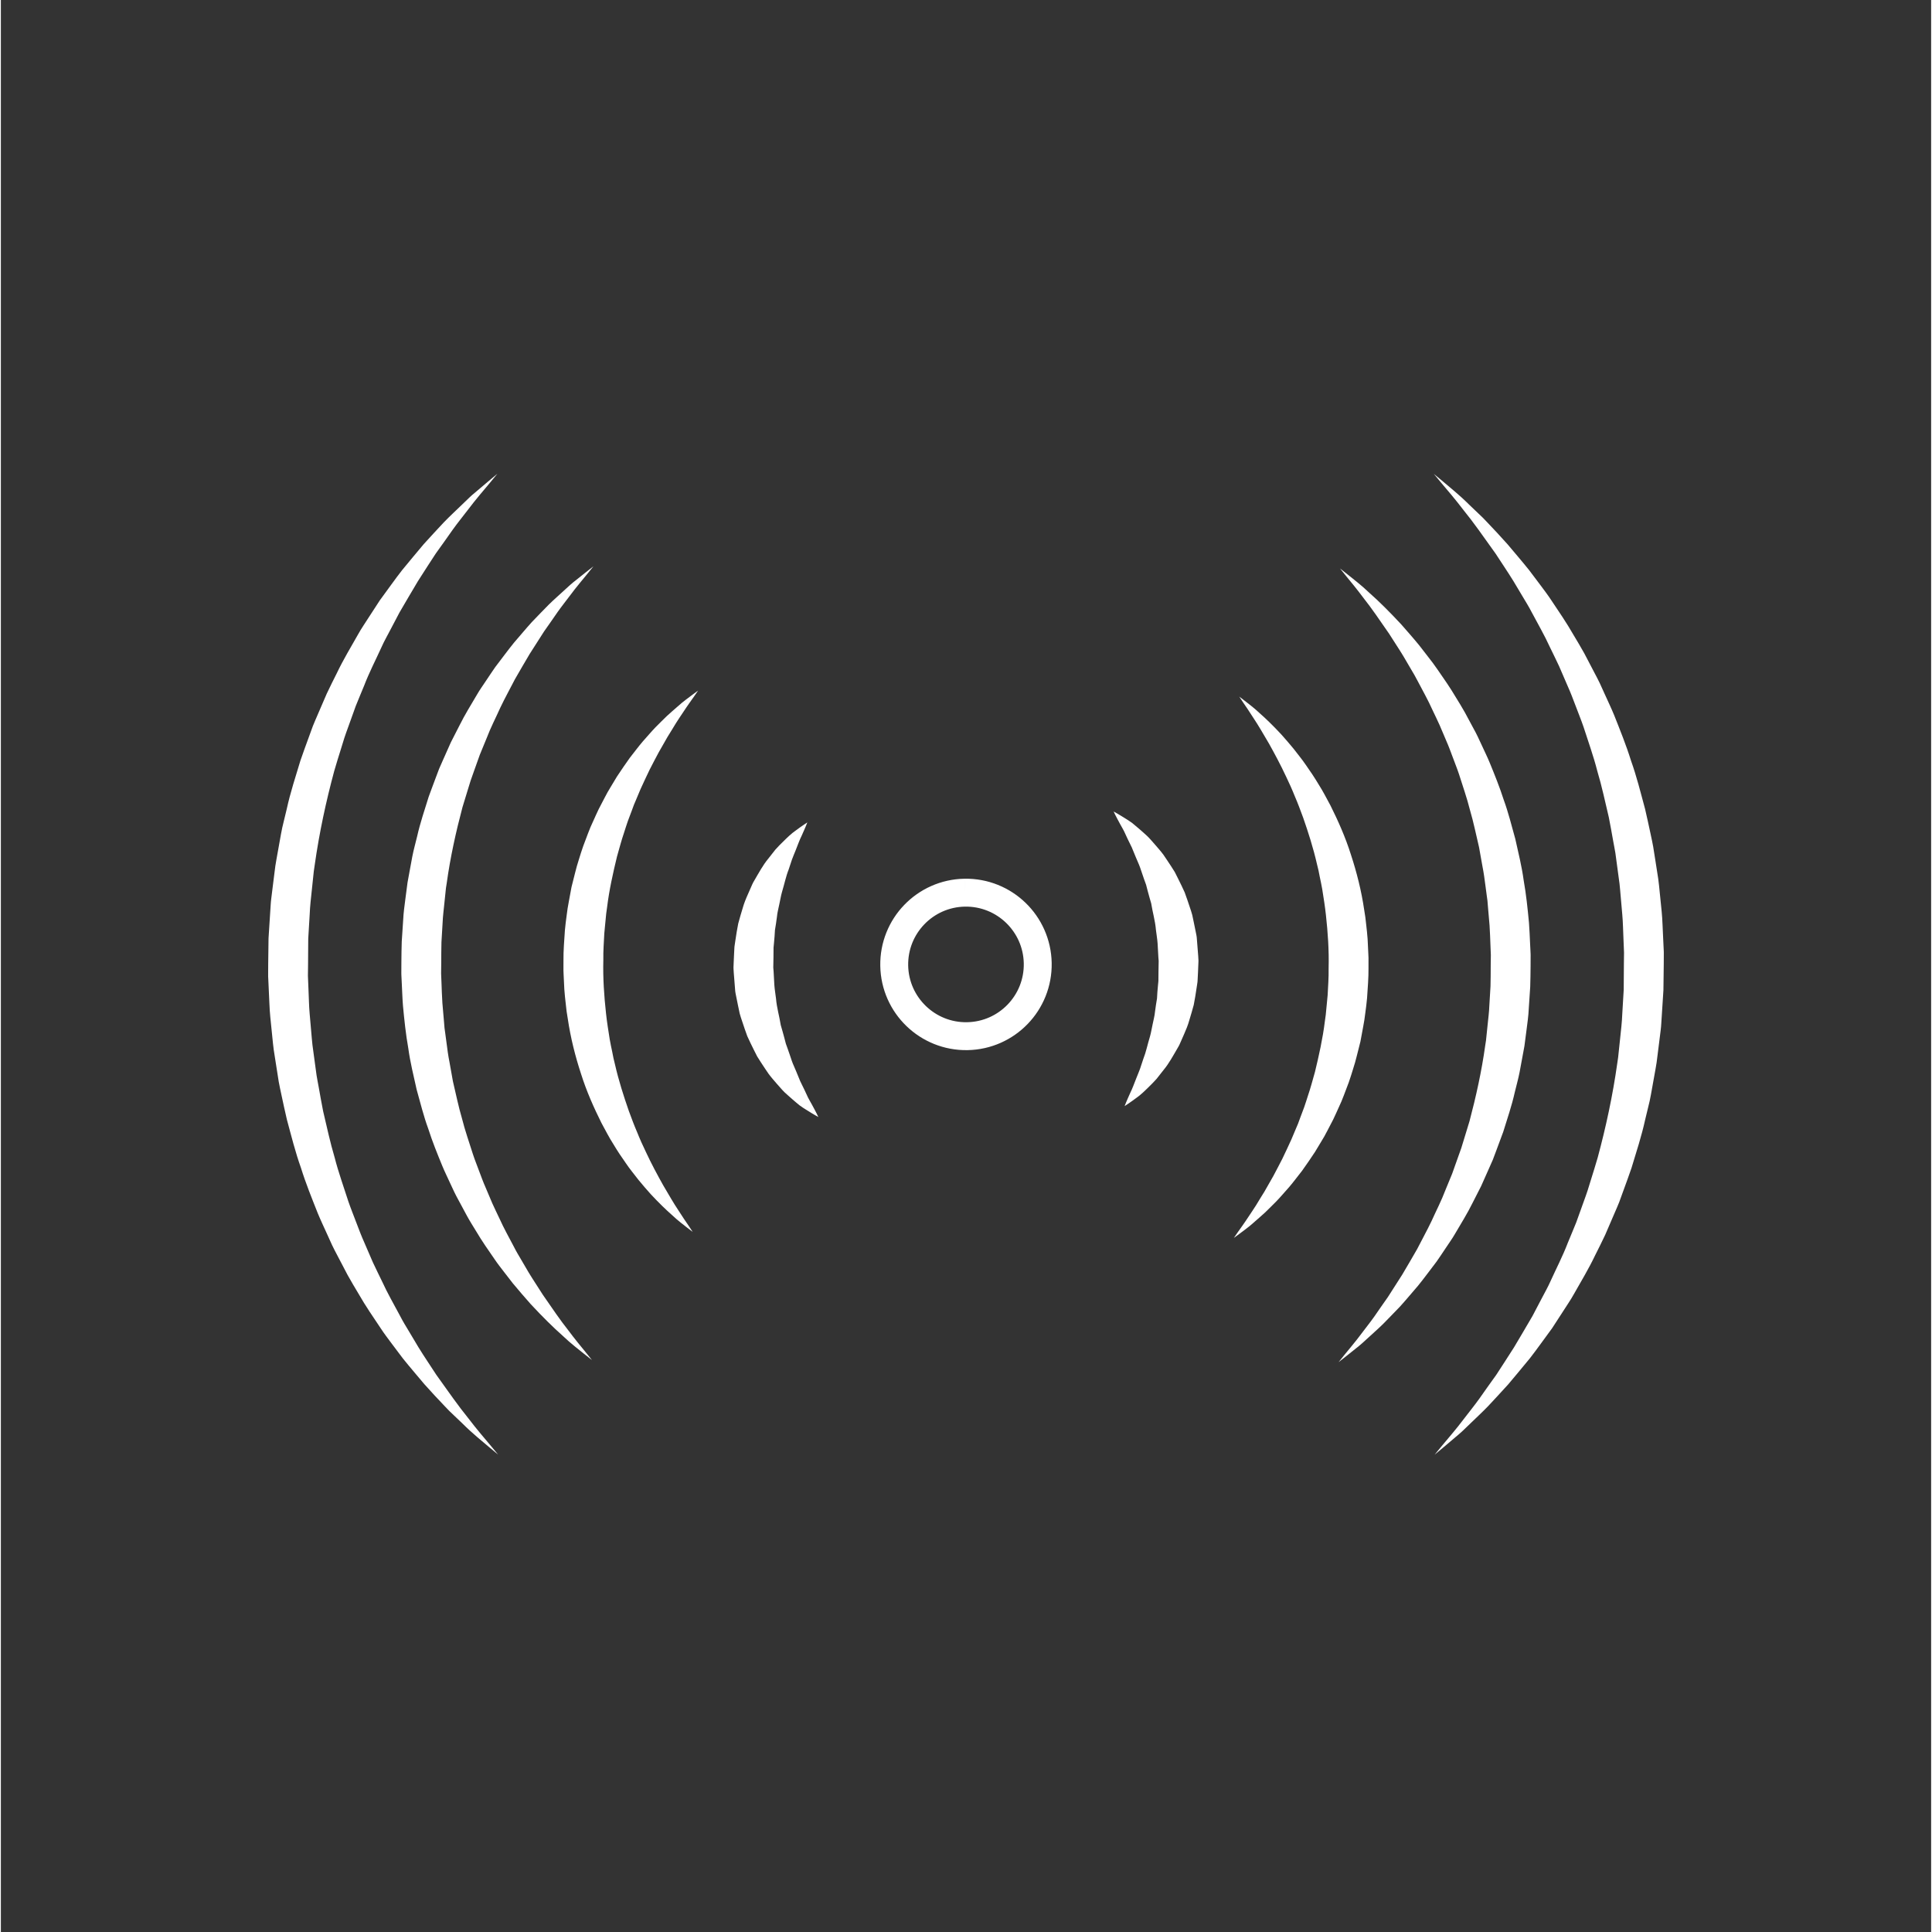
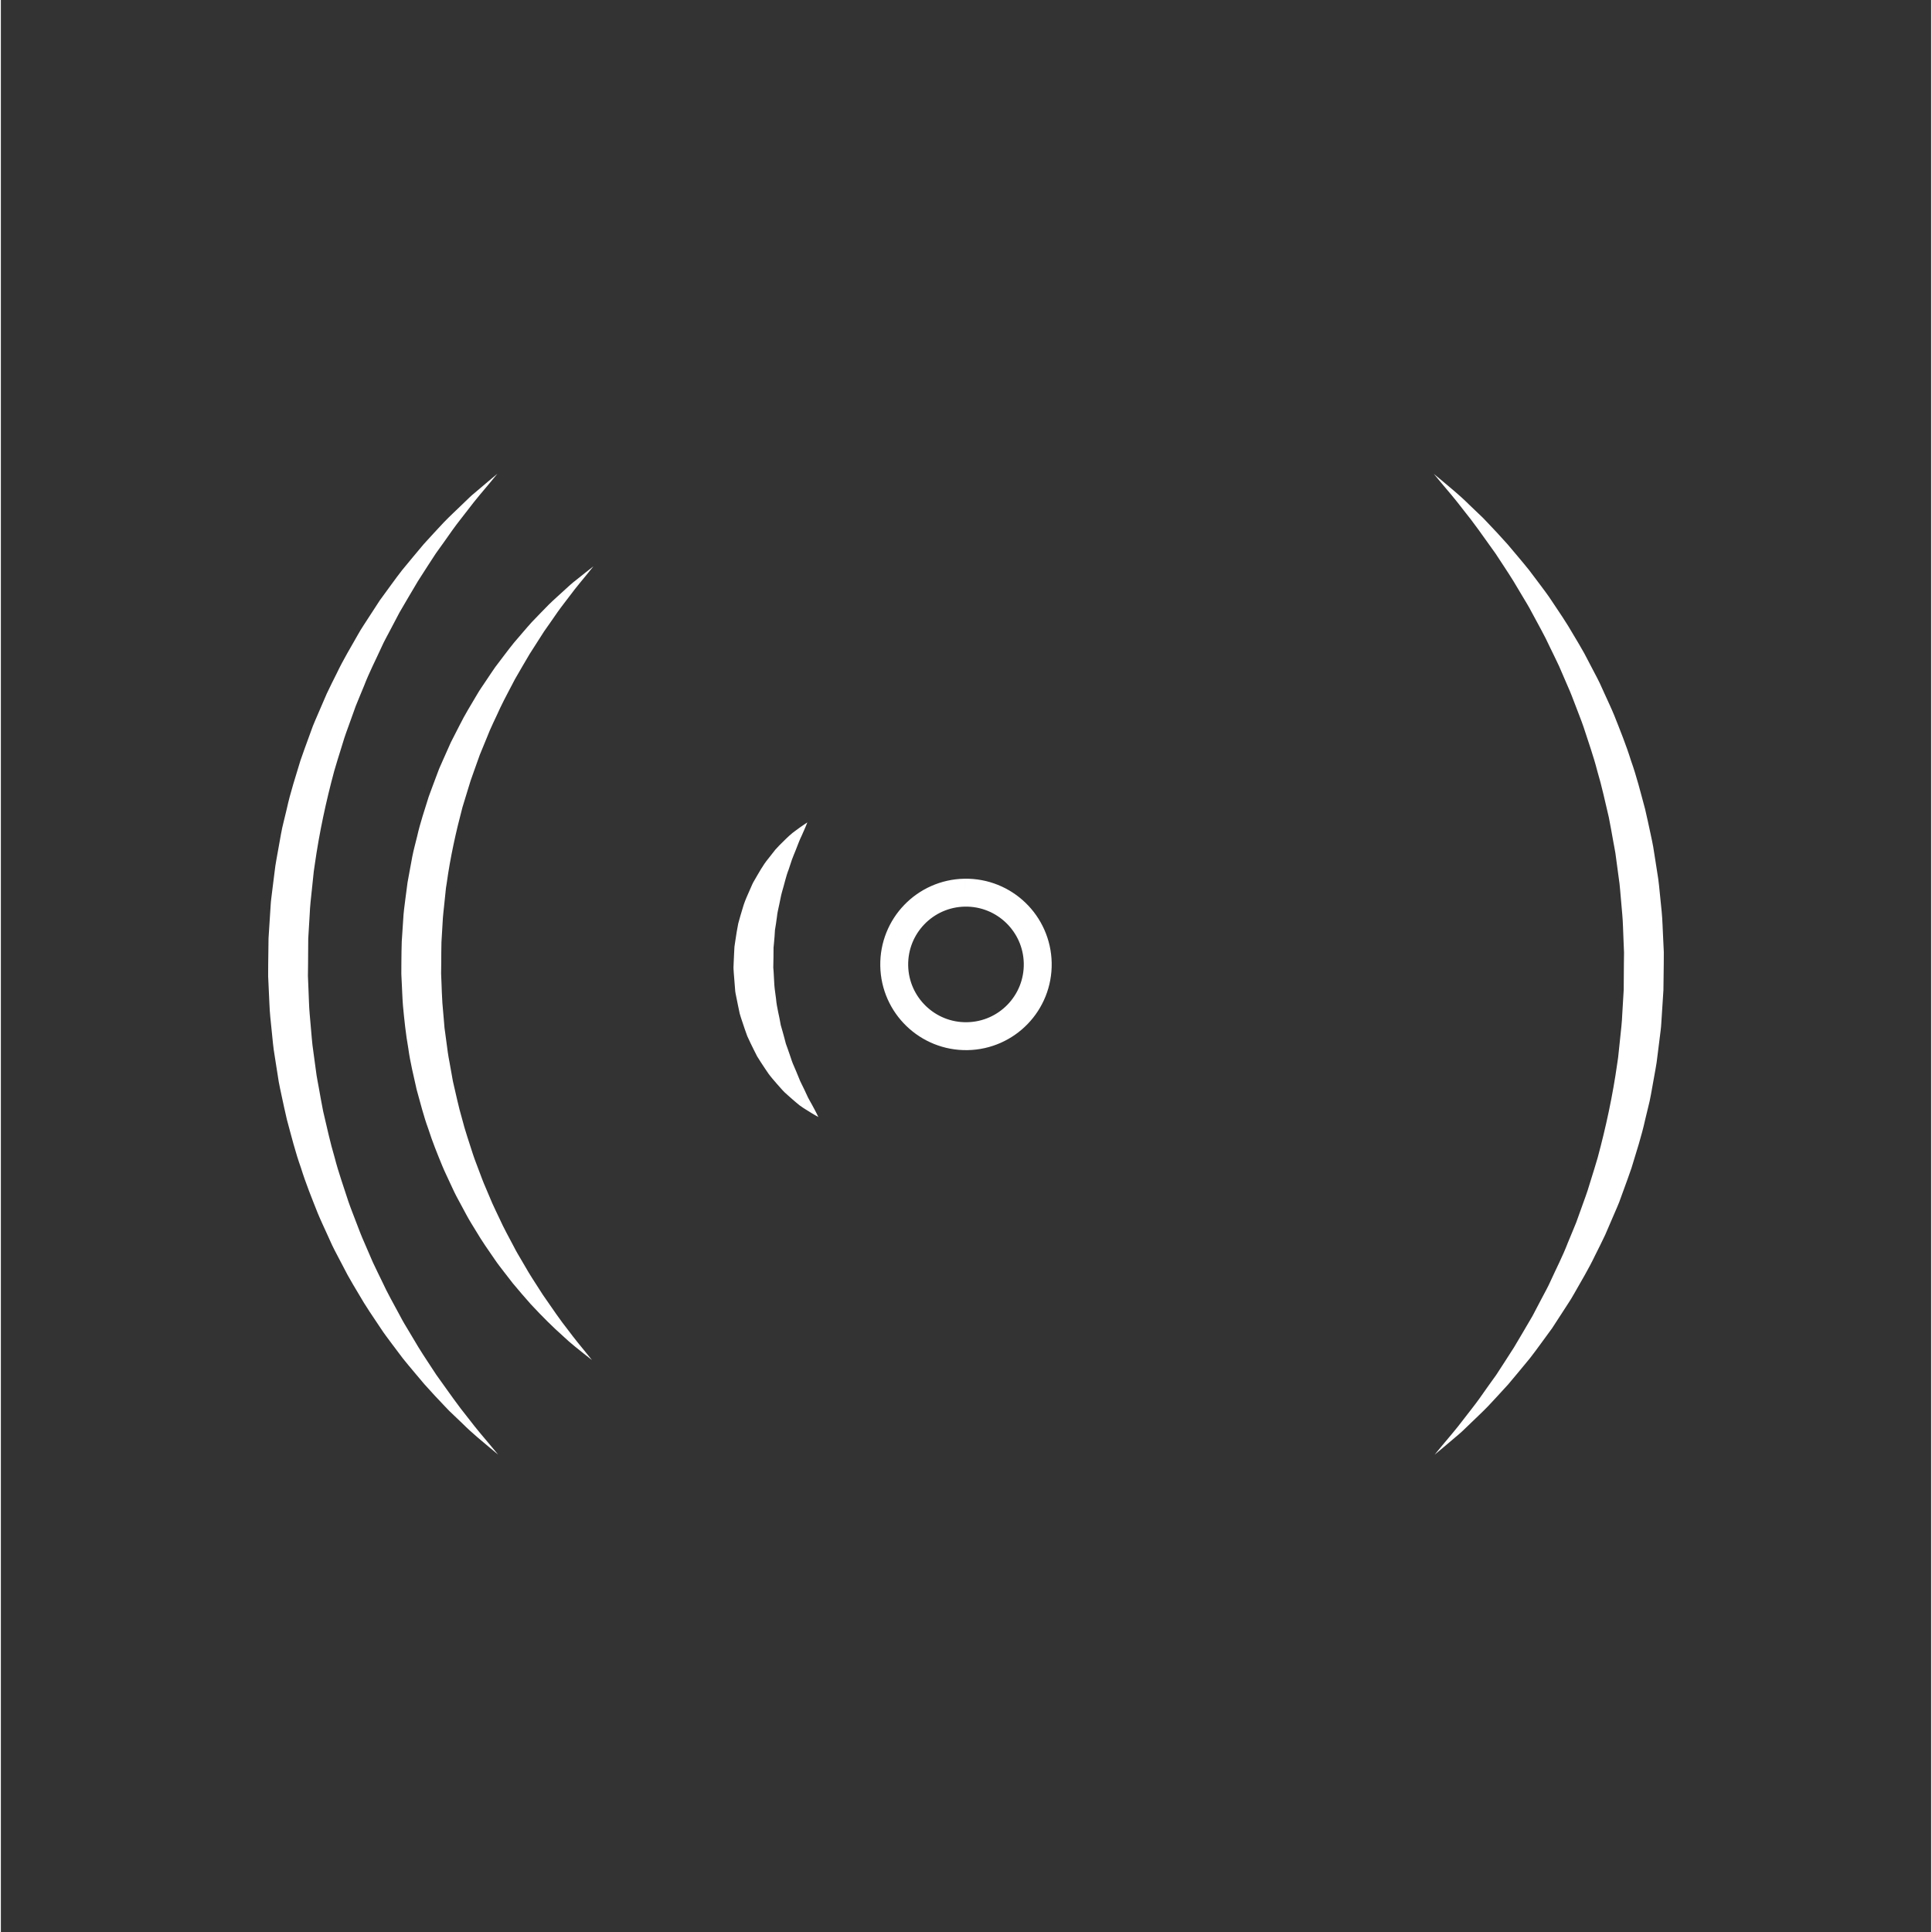
<svg xmlns="http://www.w3.org/2000/svg" width="793" zoomAndPan="magnify" viewBox="0 0 594.96 595.5" height="793" preserveAspectRatio="xMidYMid meet" version="1.0">
  <rect x="0" y="0" width="594.96" height="595.5" fill="#333333" stroke="none" />
  <defs>
    <clipPath id="79380d9e36">
      <path d="M 271 270 L 324 270 L 324 324 L 271 324 Z M 271 270 " clip-rule="nonzero" />
    </clipPath>
    <clipPath id="94bd840d5d">
      <path d="M 0.23 302.23 L 291.922 -0.016 L 594.707 292.195 L 303.016 594.441 Z M 0.23 302.23 " clip-rule="nonzero" />
    </clipPath>
    <clipPath id="de730e14b3">
      <path d="M 0.23 302.23 L 291.922 -0.016 L 594.707 292.195 L 303.016 594.441 Z M 0.23 302.23 " clip-rule="nonzero" />
    </clipPath>
    <clipPath id="936be6db8f">
      <path d="M 342 250 L 370 250 L 370 341 L 342 341 Z M 342 250 " clip-rule="nonzero" />
    </clipPath>
    <clipPath id="12d0851181">
      <path d="M 0.23 302.23 L 291.922 -0.016 L 594.707 292.195 L 303.016 594.441 Z M 0.23 302.23 " clip-rule="nonzero" />
    </clipPath>
    <clipPath id="637f2c5d22">
      <path d="M 0.23 302.23 L 291.922 -0.016 L 594.707 292.195 L 303.016 594.441 Z M 0.23 302.23 " clip-rule="nonzero" />
    </clipPath>
    <clipPath id="8a2e7b2e8c">
      <path d="M 380 214 L 422 214 L 422 382 L 380 382 Z M 380 214 " clip-rule="nonzero" />
    </clipPath>
    <clipPath id="7c4f0dd439">
      <path d="M 0.23 302.23 L 291.922 -0.016 L 594.707 292.195 L 303.016 594.441 Z M 0.23 302.23 " clip-rule="nonzero" />
    </clipPath>
    <clipPath id="74de9af6ac">
      <path d="M 0.23 302.23 L 291.922 -0.016 L 594.707 292.195 L 303.016 594.441 Z M 0.23 302.23 " clip-rule="nonzero" />
    </clipPath>
    <clipPath id="9309669ce6">
      <path d="M 412 175 L 472 175 L 472 420 L 412 420 Z M 412 175 " clip-rule="nonzero" />
    </clipPath>
    <clipPath id="00603543ff">
-       <path d="M 0.23 302.23 L 291.922 -0.016 L 594.707 292.195 L 303.016 594.441 Z M 0.23 302.23 " clip-rule="nonzero" />
-     </clipPath>
+       </clipPath>
    <clipPath id="871bda909e">
      <path d="M 0.23 302.23 L 291.922 -0.016 L 594.707 292.195 L 303.016 594.441 Z M 0.23 302.23 " clip-rule="nonzero" />
    </clipPath>
    <clipPath id="bb58a90508">
      <path d="M 441 146 L 513 146 L 513 449 L 441 449 Z M 441 146 " clip-rule="nonzero" />
    </clipPath>
    <clipPath id="33cd4ded6e">
      <path d="M 0.23 302.23 L 291.922 -0.016 L 594.707 292.195 L 303.016 594.441 Z M 0.23 302.23 " clip-rule="nonzero" />
    </clipPath>
    <clipPath id="61804741ed">
      <path d="M 0.23 302.23 L 291.922 -0.016 L 594.707 292.195 L 303.016 594.441 Z M 0.23 302.23 " clip-rule="nonzero" />
    </clipPath>
    <clipPath id="4bf2cc454d">
      <path d="M 225 253 L 252 253 L 252 345 L 225 345 Z M 225 253 " clip-rule="nonzero" />
    </clipPath>
    <clipPath id="3cba347d89">
      <path d="M 0.23 302.23 L 291.922 -0.016 L 594.707 292.195 L 303.016 594.441 Z M 0.23 302.23 " clip-rule="nonzero" />
    </clipPath>
    <clipPath id="3e787532b7">
      <path d="M 0.23 302.23 L 291.922 -0.016 L 594.707 292.195 L 303.016 594.441 Z M 0.23 302.23 " clip-rule="nonzero" />
    </clipPath>
    <clipPath id="1ae88b9af4">
      <path d="M 173 212 L 215 212 L 215 380 L 173 380 Z M 173 212 " clip-rule="nonzero" />
    </clipPath>
    <clipPath id="a9dcba8813">
      <path d="M 0.23 302.23 L 291.922 -0.016 L 594.707 292.195 L 303.016 594.441 Z M 0.23 302.23 " clip-rule="nonzero" />
    </clipPath>
    <clipPath id="9fe443d8e8">
-       <path d="M 0.23 302.23 L 291.922 -0.016 L 594.707 292.195 L 303.016 594.441 Z M 0.23 302.23 " clip-rule="nonzero" />
-     </clipPath>
+       </clipPath>
    <clipPath id="647993770b">
      <path d="M 123 174 L 183 174 L 183 420 L 123 420 Z M 123 174 " clip-rule="nonzero" />
    </clipPath>
    <clipPath id="e22a91c722">
      <path d="M 0.23 302.23 L 291.922 -0.016 L 594.707 292.195 L 303.016 594.441 Z M 0.23 302.23 " clip-rule="nonzero" />
    </clipPath>
    <clipPath id="a072af74c9">
      <path d="M 0.23 302.23 L 291.922 -0.016 L 594.707 292.195 L 303.016 594.441 Z M 0.23 302.23 " clip-rule="nonzero" />
    </clipPath>
    <clipPath id="1d06af8746">
      <path d="M 82 146 L 154 146 L 154 449 L 82 449 Z M 82 146 " clip-rule="nonzero" />
    </clipPath>
    <clipPath id="23e502c4d9">
      <path d="M 0.23 302.23 L 291.922 -0.016 L 594.707 292.195 L 303.016 594.441 Z M 0.23 302.23 " clip-rule="nonzero" />
    </clipPath>
    <clipPath id="59a0536ad2">
      <path d="M 0.23 302.23 L 291.922 -0.016 L 594.707 292.195 L 303.016 594.441 Z M 0.23 302.23 " clip-rule="nonzero" />
    </clipPath>
  </defs>
  <g clip-path="url(#79380d9e36)">
    <g clip-path="url(#94bd840d5d)">
      <g clip-path="url(#de730e14b3)">
        <path fill="#ffffff" d="M 285.102 310.078 C 281.812 306.898 279.75 302.508 279.656 297.578 C 279.574 292.645 281.477 288.184 284.648 284.887 C 287.828 281.602 292.223 279.539 297.152 279.449 C 302.086 279.367 306.547 281.277 309.84 284.449 C 313.129 287.629 315.195 292.02 315.289 296.949 C 315.375 301.883 313.473 306.348 310.301 309.641 C 307.121 312.93 302.727 314.988 297.793 315.078 C 292.859 315.164 288.398 313.254 285.102 310.078 Z M 323.891 296.801 C 323.758 289.523 320.676 282.941 315.816 278.258 C 310.965 273.57 304.281 270.719 297 270.848 L 297.074 275.152 L 296.996 270.848 C 289.719 270.977 283.141 274.055 278.457 278.914 C 273.77 283.766 270.926 290.449 271.059 297.727 C 271.184 305.008 274.266 311.586 279.129 316.266 C 283.98 320.957 290.664 323.809 297.949 323.68 C 305.23 323.555 311.809 320.473 316.492 315.613 C 321.18 310.766 324.02 304.082 323.891 296.801 " fill-opacity="1" fill-rule="nonzero" />
      </g>
    </g>
  </g>
  <g clip-path="url(#936be6db8f)">
    <g clip-path="url(#12d0851181)">
      <g clip-path="url(#637f2c5d22)">
-         <path fill="#ffffff" d="M 356.871 295.953 L 356.871 296.008 C 356.871 295.898 356.871 295.812 356.871 295.953 Z M 352.133 326.391 C 351.773 327.473 351.434 328.512 351.105 329.492 C 350.766 330.484 350.332 331.363 350.008 332.25 C 349.312 334.004 348.742 335.598 348.121 336.824 C 347.535 338.074 347.125 339.125 346.812 339.824 C 346.527 340.543 346.371 340.926 346.371 340.926 C 346.371 340.926 346.723 340.719 347.348 340.285 C 347.969 339.844 348.918 339.223 350.066 338.348 C 351.277 337.516 352.52 336.312 353.953 334.891 C 354.672 334.18 355.453 333.418 356.203 332.562 C 356.918 331.688 357.641 330.738 358.418 329.75 C 360.039 327.797 361.32 325.402 362.793 322.883 C 363.191 322.266 363.457 321.582 363.758 320.902 C 364.062 320.219 364.363 319.527 364.672 318.828 C 365.297 317.426 365.898 315.969 366.32 314.434 C 366.805 312.91 367.23 311.34 367.676 309.746 C 368.004 308.074 368.289 306.352 368.539 304.613 L 368.738 303.305 L 368.832 302.652 L 368.871 302.07 C 368.926 301.297 368.957 300.516 368.988 299.734 L 369.086 297.387 L 369.121 296.508 L 369.129 296.363 L 369.129 295.992 L 369.125 295.914 L 369.051 294.633 C 368.918 292.922 368.781 291.215 368.648 289.512 C 368.621 288.66 368.406 287.824 368.246 286.992 C 368.074 286.16 367.902 285.332 367.738 284.504 C 367.566 283.684 367.395 282.859 367.223 282.043 C 367.031 281.234 366.719 280.457 366.477 279.668 C 365.957 278.102 365.441 276.559 364.887 275.066 C 364.215 273.609 363.555 272.188 362.855 270.824 C 362.516 270.141 362.172 269.469 361.84 268.801 C 361.453 268.16 361.055 267.539 360.652 266.93 C 359.844 265.719 359.086 264.539 358.309 263.426 C 357.5 262.336 356.613 261.352 355.797 260.402 C 354.953 259.469 354.215 258.547 353.391 257.746 C 352.52 256.961 351.719 256.215 350.938 255.555 C 350.156 254.891 349.449 254.27 348.77 253.727 C 348.09 253.203 347.422 252.809 346.828 252.422 C 345.645 251.652 344.652 251.102 344.004 250.703 C 343.344 250.312 342.977 250.125 342.977 250.125 C 342.977 250.125 343.145 250.504 343.492 251.184 C 343.852 251.855 344.344 252.875 345.039 254.105 C 345.363 254.734 345.801 255.391 346.168 256.145 C 346.504 256.91 346.895 257.703 347.285 258.551 C 347.676 259.402 348.121 260.262 348.57 261.176 C 348.98 262.117 349.383 263.152 349.812 264.195 C 350.219 265.25 350.754 266.277 351.148 267.418 C 351.516 268.57 351.938 269.73 352.344 270.926 C 352.559 271.516 352.773 272.113 352.992 272.719 C 353.152 273.344 353.32 273.977 353.484 274.617 C 353.801 275.895 354.207 277.16 354.566 278.461 C 354.984 281.152 355.793 283.801 356.023 286.617 C 356.188 288.016 356.441 289.406 356.539 290.82 C 356.617 292.238 356.695 293.66 356.777 295.078 L 356.863 296.141 L 356.867 296.191 L 356.863 296.43 L 356.852 297.016 L 356.812 299.363 C 356.793 300.145 356.777 300.922 356.789 301.699 L 356.789 302.285 L 356.746 302.785 L 356.648 303.781 C 356.508 305.102 356.422 306.422 356.355 307.746 C 356.133 309.109 355.906 310.453 355.742 311.801 C 355.629 313.164 355.254 314.438 355.004 315.723 C 354.719 317 354.531 318.293 354.18 319.5 C 353.445 321.898 352.965 324.309 352.133 326.391 " fill-opacity="1" fill-rule="nonzero" />
-       </g>
+         </g>
    </g>
  </g>
  <g clip-path="url(#8a2e7b2e8c)">
    <g clip-path="url(#7c4f0dd439)">
      <g clip-path="url(#74de9af6ac)">
-         <path fill="#ffffff" d="M 380.043 381.559 C 380.043 381.559 380.637 381.125 381.746 380.312 C 382.816 379.457 384.535 378.336 386.426 376.59 C 387.391 375.734 388.492 374.809 389.641 373.746 C 390.77 372.676 391.945 371.465 393.234 370.184 C 394.492 368.879 395.723 367.402 397.09 365.879 C 398.422 364.336 399.684 362.605 401.082 360.844 C 402.395 359.023 403.711 357.082 405.051 355.059 C 405.68 354.016 406.316 352.957 406.965 351.883 C 407.285 351.344 407.613 350.797 407.938 350.25 C 408.238 349.688 408.543 349.121 408.848 348.547 C 409.445 347.398 410.055 346.234 410.668 345.051 C 411.25 343.855 411.781 342.617 412.352 341.375 C 413.551 338.918 414.422 336.262 415.461 333.613 C 415.934 332.273 416.355 330.902 416.781 329.52 C 417.215 328.141 417.641 326.75 417.973 325.32 C 418.332 323.898 418.691 322.469 419.055 321.027 C 419.324 319.57 419.598 318.105 419.871 316.633 C 420.172 315.164 420.383 313.676 420.566 312.176 C 420.758 310.676 420.973 309.195 421.098 307.656 C 421.297 304.574 421.57 301.355 421.539 298.555 L 421.539 296.383 L 421.543 295.297 L 421.488 293.996 L 421.27 289.449 C 421.176 287.938 420.984 286.434 420.824 284.934 C 420.738 284.184 420.672 283.434 420.566 282.691 L 420.219 280.469 C 419.355 274.539 417.891 268.805 416.117 263.406 C 414.41 257.984 412.148 252.957 409.844 248.324 C 408.609 246.043 407.469 243.801 406.152 241.754 C 404.906 239.664 403.602 237.719 402.305 235.883 C 401.672 234.957 401.023 234.07 400.355 233.23 C 399.695 232.383 399.051 231.559 398.426 230.754 C 397.148 229.168 395.848 227.73 394.656 226.371 C 392.191 223.715 389.934 221.523 387.977 219.809 C 386.098 218.023 384.449 216.867 383.387 216 C 382.289 215.164 381.707 214.719 381.707 214.719 C 381.707 214.719 382.109 215.332 382.871 216.477 C 383.648 217.605 384.801 219.289 386.148 221.414 C 387.547 223.496 389.082 226.16 390.844 229.156 C 392.543 232.199 394.402 235.633 396.191 239.473 C 396.633 240.43 397.09 241.406 397.551 242.402 C 398.016 243.391 398.41 244.445 398.852 245.488 C 399.758 247.562 400.562 249.762 401.395 252.008 C 402.973 256.535 404.516 261.324 405.668 266.383 C 405.82 267.012 405.977 267.645 406.129 268.277 L 406.508 270.207 C 406.762 271.496 407.074 272.781 407.285 274.094 C 407.699 276.723 408.137 279.371 408.422 282.066 C 409.016 287.449 409.395 292.934 409.25 298.445 C 409.301 301.445 409.078 303.996 408.953 306.676 C 408.863 308.016 408.672 309.387 408.566 310.734 C 408.457 312.094 408.316 313.449 408.094 314.781 C 407.434 320.16 406.258 325.367 405.039 330.406 C 404.324 332.891 403.691 335.367 402.875 337.734 C 402.484 338.922 402.129 340.113 401.719 341.27 C 401.285 342.418 400.859 343.551 400.441 344.672 C 400.234 345.234 400.031 345.793 399.824 346.352 C 399.594 346.891 399.363 347.434 399.137 347.969 C 398.684 349.047 398.238 350.109 397.797 351.152 C 396.871 353.219 395.922 355.199 395.012 357.109 C 394.031 358.977 393.129 360.805 392.195 362.504 C 391.23 364.191 390.316 365.797 389.457 367.305 C 388.551 368.785 387.668 370.16 386.898 371.477 C 386.094 372.758 385.297 373.902 384.602 374.961 C 383.219 377.086 382.023 378.691 381.242 379.816 C 380.457 380.949 380.043 381.559 380.043 381.559 " fill-opacity="1" fill-rule="nonzero" />
-       </g>
+         </g>
    </g>
  </g>
  <g clip-path="url(#9309669ce6)">
    <g clip-path="url(#00603543ff)">
      <g clip-path="url(#871bda909e)">
        <path fill="#ffffff" d="M 417.668 415.617 C 418.848 414.73 420.09 413.59 421.484 412.305 C 422.863 411.02 424.461 409.641 426.094 408.035 C 427.707 406.418 429.41 404.621 431.266 402.711 C 433.047 400.75 434.844 398.574 436.801 396.312 C 438.688 394 440.531 391.457 442.535 388.848 C 443.48 387.508 444.395 386.105 445.352 384.684 C 446.281 383.25 447.332 381.844 448.211 380.301 C 449.996 377.238 451.973 374.121 453.641 370.73 C 454.516 369.051 455.391 367.344 456.254 365.602 C 457.047 363.824 457.848 362.027 458.656 360.207 C 459.059 359.297 459.465 358.379 459.871 357.457 C 460.223 356.516 460.578 355.566 460.938 354.617 C 461.645 352.707 462.383 350.789 463.082 348.836 C 464.301 344.879 465.688 340.883 466.621 336.707 C 467.113 334.629 467.715 332.559 468.121 330.438 C 468.516 328.309 468.91 326.172 469.309 324.027 L 469.605 322.414 L 469.816 320.789 L 470.242 317.523 C 470.52 315.34 470.844 313.172 470.941 310.91 C 471.09 308.664 471.238 306.418 471.387 304.168 C 471.473 301.969 471.465 299.871 471.5 297.719 L 471.512 294.508 L 471.508 294.137 L 471.5 293.934 L 471.48 293.516 L 471.441 292.684 L 471.359 291.023 C 471.242 288.812 471.184 286.598 471.004 284.398 C 470.586 279.996 470.137 275.617 469.367 271.312 C 468.785 266.988 467.711 262.781 466.797 258.609 C 465.645 254.492 464.641 250.391 463.207 246.488 C 461.945 242.539 460.406 238.762 458.898 235.078 C 458.141 233.23 457.25 231.469 456.449 229.699 C 455.633 227.938 454.844 226.188 453.906 224.535 C 453.012 222.871 452.129 221.23 451.258 219.609 C 450.375 218 449.398 216.473 448.48 214.957 C 446.676 211.895 444.703 209.086 442.832 206.387 C 441.918 205.023 440.93 203.75 439.965 202.512 C 439.004 201.273 438.066 200.062 437.152 198.879 C 435.262 196.57 433.375 194.453 431.633 192.457 C 428.016 188.57 424.742 185.32 421.883 182.801 C 419.141 180.168 416.75 178.43 415.195 177.141 C 413.605 175.887 412.762 175.219 412.762 175.219 C 412.762 175.219 413.438 176.059 414.703 177.637 C 415.977 179.195 417.895 181.48 420.117 184.469 C 422.43 187.379 424.988 191.121 427.918 195.367 C 429.277 197.566 430.832 199.824 432.316 202.293 C 433.047 203.535 433.793 204.812 434.555 206.117 C 435.328 207.414 436.117 208.738 436.824 210.148 C 438.285 212.945 439.902 215.789 441.285 218.883 C 441.988 220.422 442.789 221.945 443.48 223.543 C 444.16 225.148 444.852 226.777 445.555 228.426 C 446.285 230.062 446.895 231.77 447.543 233.492 C 448.168 235.215 448.887 236.926 449.465 238.711 C 450.586 242.293 451.875 245.895 452.816 249.668 C 453.918 253.395 454.695 257.27 455.617 261.152 C 455.969 263.113 456.324 265.09 456.676 267.078 C 457.074 269.055 457.336 271.066 457.598 273.078 L 458 276.109 L 458.207 277.625 L 458.332 279.156 C 458.492 281.195 458.664 283.238 458.859 285.289 C 459.012 287.336 459.039 289.398 459.137 291.461 L 459.254 294.391 L 459.211 297.602 C 459.184 299.73 459.223 301.914 459.148 303.992 C 459.027 306.012 458.91 308.027 458.785 310.039 C 458.723 312.043 458.426 314.094 458.234 316.129 L 457.918 319.176 L 457.762 320.699 L 457.527 322.203 C 456.41 330.266 454.66 338.086 452.672 345.598 C 452.105 347.457 451.539 349.301 450.984 351.125 C 450.703 352.035 450.426 352.945 450.148 353.852 C 449.828 354.742 449.516 355.633 449.199 356.512 C 448.574 358.277 447.949 360.027 447.336 361.754 C 446.637 363.453 445.949 365.129 445.266 366.785 C 444 370.145 442.379 373.23 440.996 376.32 C 439.543 379.375 437.941 382.23 436.516 385.039 C 434.926 387.754 433.445 390.395 431.953 392.859 C 430.398 395.289 428.922 397.602 427.535 399.766 C 426.059 401.883 424.652 403.852 423.395 405.711 C 422.102 407.547 420.809 409.145 419.688 410.645 C 417.461 413.652 415.527 415.867 414.262 417.441 C 412.996 419.016 412.32 419.855 412.32 419.855 C 412.32 419.855 413.164 419.191 414.754 417.949 C 415.547 417.316 416.523 416.535 417.668 415.617 " fill-opacity="1" fill-rule="nonzero" />
      </g>
    </g>
  </g>
  <g clip-path="url(#bb58a90508)">
    <g clip-path="url(#33cd4ded6e)">
      <g clip-path="url(#61804741ed)">
        <path fill="#ffffff" d="M 452.68 155.66 C 449.371 152.359 446.492 150.141 444.613 148.508 C 442.703 146.918 441.68 146.07 441.68 146.07 C 441.68 146.07 442.527 147.09 444.113 149.004 C 445.707 150.902 448.121 153.668 450.906 157.324 C 453.809 160.879 457.023 165.453 460.719 170.645 C 462.453 173.324 464.363 176.121 466.238 179.152 C 467.152 180.684 468.086 182.254 469.047 183.859 C 470.008 185.461 471.016 187.082 471.906 188.824 C 473.734 192.273 475.777 195.77 477.516 199.59 C 478.41 201.488 479.398 203.371 480.289 205.34 C 481.145 207.324 482.012 209.336 482.895 211.379 C 483.809 213.398 484.605 215.5 485.41 217.633 C 486.203 219.766 487.086 221.895 487.836 224.094 C 489.246 228.531 490.883 232.984 492.07 237.668 C 493.461 242.285 494.469 247.086 495.613 251.906 C 496.117 254.332 496.512 256.797 496.969 259.258 C 497.18 260.488 497.449 261.719 497.645 262.961 C 497.812 264.207 497.98 265.453 498.148 266.707 L 498.656 270.469 C 498.828 271.727 499.02 272.977 499.098 274.25 C 499.32 276.781 499.539 279.324 499.762 281.867 C 500 284.41 500.004 286.973 500.137 289.531 L 500.293 293.371 L 500.301 293.613 C 500.305 293.598 500.301 293.656 500.305 293.684 L 500.305 293.695 L 500.297 294.188 L 500.285 295.18 L 500.262 297.16 L 500.207 305.066 C 500.055 307.59 499.91 310.102 499.758 312.613 C 499.668 315.113 499.355 317.652 499.094 320.18 L 498.695 323.965 C 498.566 325.227 498.449 326.488 498.223 327.73 C 496.816 337.734 494.707 347.465 492.195 356.777 C 491.547 359.098 490.793 361.367 490.105 363.637 C 489.758 364.77 489.406 365.898 489.059 367.016 C 488.703 368.137 488.277 369.223 487.895 370.32 C 487.105 372.512 486.328 374.676 485.559 376.816 C 484.727 378.934 483.816 380.988 482.988 383.047 C 481.398 387.203 479.398 391.035 477.664 394.855 C 476.828 396.777 475.777 398.551 474.855 400.355 C 473.918 402.145 472.992 403.91 472.086 405.633 C 470.105 408.984 468.246 412.234 466.402 415.281 C 464.469 418.273 462.664 421.145 460.902 423.801 C 459.059 426.398 457.293 428.805 455.719 431.09 C 454.109 433.34 452.492 435.301 451.102 437.141 C 448.328 440.824 445.91 443.531 444.336 445.449 C 442.754 447.367 441.91 448.391 441.91 448.391 C 441.91 448.391 442.93 447.543 444.836 445.953 C 445.785 445.148 446.957 444.152 448.332 442.984 C 449.012 442.391 449.793 441.797 450.531 441.07 C 451.277 440.355 452.07 439.59 452.91 438.785 C 454.566 437.156 456.488 435.414 458.441 433.387 C 460.379 431.352 462.41 429.086 464.621 426.684 C 466.734 424.207 468.922 421.512 471.27 418.688 C 473.523 415.801 475.73 412.641 478.137 409.395 C 479.234 407.703 480.355 405.98 481.496 404.223 C 482.609 402.441 483.863 400.695 484.906 398.781 C 487.047 394.996 489.395 391.129 491.391 386.938 C 492.426 384.867 493.496 382.766 494.504 380.605 C 495.445 378.418 496.402 376.199 497.367 373.961 C 497.848 372.832 498.359 371.719 498.805 370.57 C 499.23 369.41 499.652 368.246 500.078 367.07 C 500.914 364.723 501.824 362.371 502.621 359.961 C 504.09 355.098 505.715 350.18 506.832 345.062 C 507.141 343.789 507.445 342.512 507.758 341.234 C 508.078 339.953 508.383 338.668 508.602 337.363 C 509.07 334.758 509.543 332.133 510.012 329.508 C 510.277 328.195 510.438 326.859 510.598 325.531 L 511.102 321.527 L 511.602 317.516 C 511.781 316.18 511.805 314.789 511.918 313.43 C 512.094 310.688 512.27 307.945 512.445 305.199 L 512.547 297.27 L 512.559 295.289 L 512.562 294.301 L 512.566 293.809 L 512.562 293.391 L 512.551 293.137 L 512.359 289.07 C 512.203 286.359 512.172 283.645 511.906 280.953 C 511.633 278.262 511.359 275.574 511.09 272.895 C 510.973 271.555 510.75 270.227 510.539 268.902 L 509.918 264.93 C 509.711 263.609 509.504 262.293 509.293 260.98 C 509.062 259.664 508.77 258.371 508.496 257.078 C 507.922 254.488 507.41 251.906 506.793 249.359 C 505.422 244.301 504.184 239.281 502.465 234.488 C 500.957 229.637 499.066 225.004 497.273 220.465 C 496.344 218.207 495.289 216.031 494.316 213.855 C 493.828 212.77 493.34 211.691 492.848 210.621 C 492.363 209.551 491.781 208.531 491.254 207.496 C 490.18 205.441 489.117 203.414 488.074 201.418 C 486.992 199.441 485.828 197.551 484.719 195.676 C 482.559 191.891 480.16 188.426 477.922 185.07 C 476.828 183.383 475.617 181.816 474.469 180.27 C 473.309 178.73 472.176 177.227 471.074 175.762 C 468.785 172.895 466.492 170.277 464.414 167.773 C 462.25 165.332 460.156 163.117 458.219 161.078 C 457.73 160.57 457.254 160.07 456.789 159.586 C 456.301 159.117 455.82 158.66 455.352 158.211 C 454.418 157.32 453.527 156.469 452.68 155.66 " fill-opacity="1" fill-rule="nonzero" />
      </g>
    </g>
  </g>
  <g clip-path="url(#4bf2cc454d)">
    <g clip-path="url(#3cba347d89)">
      <g clip-path="url(#3e787532b7)">
        <path fill="#ffffff" d="M 238.074 298.473 L 238.074 298.418 C 238.074 298.523 238.074 298.609 238.074 298.473 Z M 242.812 268.031 C 243.172 266.949 243.512 265.914 243.84 264.93 C 244.18 263.938 244.613 263.059 244.941 262.172 C 245.637 260.418 246.203 258.824 246.824 257.598 C 247.41 256.348 247.82 255.297 248.133 254.598 C 248.422 253.879 248.574 253.496 248.574 253.496 C 248.574 253.496 248.223 253.707 247.598 254.141 C 246.977 254.578 246.023 255.199 244.879 256.078 C 243.668 256.906 242.426 258.113 240.988 259.535 C 240.273 260.246 239.492 261.004 238.742 261.859 C 238.027 262.734 237.305 263.684 236.527 264.676 C 234.906 266.625 233.625 269.02 232.152 271.539 C 231.758 272.156 231.488 272.84 231.188 273.52 C 230.887 274.207 230.586 274.898 230.277 275.598 C 229.648 277 229.047 278.453 228.625 279.992 C 228.141 281.512 227.715 283.082 227.273 284.676 C 226.941 286.348 226.656 288.07 226.406 289.809 L 226.211 291.117 L 226.117 291.77 L 226.078 292.352 C 226.02 293.129 225.988 293.91 225.961 294.688 L 225.859 297.035 L 225.824 297.914 L 225.816 298.062 L 225.816 298.43 L 225.82 298.512 L 225.895 299.793 C 226.027 301.5 226.164 303.207 226.301 304.91 C 226.328 305.766 226.543 306.598 226.703 307.43 C 226.871 308.266 227.039 309.094 227.207 309.922 C 227.383 310.742 227.551 311.562 227.723 312.379 C 227.914 313.191 228.227 313.969 228.473 314.758 C 228.988 316.324 229.504 317.867 230.059 319.359 C 230.73 320.812 231.391 322.238 232.09 323.602 C 232.434 324.281 232.773 324.957 233.109 325.621 C 233.492 326.262 233.895 326.883 234.297 327.492 C 235.102 328.703 235.863 329.887 236.637 330.996 C 237.445 332.086 238.332 333.07 239.145 334.023 C 239.996 334.957 240.734 335.875 241.555 336.68 C 242.43 337.461 243.227 338.207 244.012 338.871 C 244.789 339.531 245.496 340.156 246.176 340.695 C 246.855 341.219 247.523 341.613 248.121 342 C 249.305 342.773 250.293 343.324 250.945 343.723 C 251.602 344.109 251.973 344.301 251.973 344.301 C 251.973 344.301 251.805 343.922 251.453 343.238 C 251.094 342.57 250.605 341.547 249.906 340.316 C 249.582 339.691 249.145 339.031 248.777 338.277 C 248.441 337.512 248.051 336.719 247.66 335.871 C 247.27 335.023 246.824 334.164 246.379 333.25 C 245.965 332.305 245.562 331.273 245.137 330.23 C 244.727 329.176 244.191 328.148 243.797 327.008 C 243.43 325.852 243.008 324.691 242.602 323.5 C 242.387 322.906 242.176 322.309 241.957 321.703 C 241.793 321.078 241.629 320.445 241.461 319.809 C 241.145 318.527 240.738 317.262 240.379 315.961 C 239.965 313.273 239.152 310.625 238.922 307.805 C 238.762 306.406 238.504 305.02 238.406 303.605 C 238.328 302.188 238.25 300.766 238.172 299.348 L 238.082 298.281 L 238.078 298.234 L 238.082 297.992 L 238.094 297.406 L 238.137 295.062 C 238.152 294.281 238.168 293.5 238.156 292.723 L 238.156 292.141 L 238.203 291.637 L 238.297 290.645 C 238.438 289.32 238.523 288 238.594 286.676 C 238.812 285.316 239.043 283.973 239.203 282.621 C 239.316 281.262 239.691 279.988 239.941 278.699 C 240.23 277.422 240.418 276.129 240.77 274.922 C 241.5 272.523 241.98 270.113 242.812 268.031 " fill-opacity="1" fill-rule="nonzero" />
      </g>
    </g>
  </g>
  <g clip-path="url(#1ae88b9af4)">
    <g clip-path="url(#a9dcba8813)">
      <g clip-path="url(#9fe443d8e8)">
-         <path fill="#ffffff" d="M 189.906 264.02 C 190.621 261.531 191.258 259.055 192.07 256.688 C 192.461 255.5 192.816 254.309 193.227 253.152 C 193.66 252.008 194.082 250.871 194.504 249.754 C 194.711 249.188 194.918 248.629 195.121 248.074 C 195.352 247.527 195.582 246.988 195.809 246.453 C 196.262 245.375 196.707 244.312 197.145 243.27 C 198.074 241.203 199.023 239.227 199.93 237.312 C 200.91 235.445 201.816 233.617 202.75 231.918 C 203.715 230.23 204.633 228.625 205.488 227.121 C 206.395 225.637 207.277 224.262 208.047 222.949 C 208.852 221.66 209.648 220.52 210.344 219.461 C 211.73 217.336 212.922 215.734 213.703 214.609 C 214.484 213.469 214.902 212.863 214.902 212.863 C 214.902 212.863 214.309 213.301 213.199 214.109 C 212.129 214.969 210.41 216.086 208.52 217.832 C 207.555 218.688 206.453 219.613 205.309 220.672 C 204.176 221.746 203 222.957 201.711 224.238 C 200.457 225.543 199.223 227.02 197.855 228.539 C 196.523 230.086 195.262 231.816 193.859 233.582 C 192.551 235.398 191.238 237.34 189.891 239.363 C 189.266 240.406 188.629 241.465 187.98 242.539 C 187.66 243.082 187.332 243.625 187.008 244.176 C 186.707 244.734 186.402 245.305 186.102 245.875 C 185.5 247.023 184.895 248.191 184.281 249.371 C 183.695 250.566 183.164 251.805 182.594 253.047 C 181.395 255.508 180.527 258.16 179.488 260.812 C 179.012 262.148 178.594 263.523 178.164 264.902 C 177.73 266.281 177.305 267.676 176.973 269.102 C 176.613 270.523 176.254 271.957 175.891 273.395 C 175.621 274.855 175.348 276.32 175.074 277.793 C 174.773 279.262 174.562 280.75 174.379 282.246 C 174.188 283.75 173.973 285.23 173.848 286.77 C 173.648 289.848 173.375 293.07 173.41 295.871 L 173.402 298.043 L 173.402 299.129 L 173.453 300.426 L 173.676 304.977 C 173.77 306.488 173.961 307.992 174.121 309.492 C 174.207 310.238 174.273 310.988 174.375 311.734 L 174.73 313.957 C 175.594 319.887 177.059 325.617 178.828 331.016 C 180.535 336.441 182.797 341.465 185.102 346.102 C 186.336 348.383 187.477 350.621 188.797 352.672 C 190.039 354.762 191.344 356.707 192.645 358.539 C 193.273 359.469 193.922 360.352 194.59 361.195 C 195.25 362.039 195.895 362.867 196.523 363.672 C 197.797 365.258 199.098 366.695 200.289 368.055 C 202.754 370.711 205.016 372.898 206.973 374.617 C 208.852 376.402 210.496 377.559 211.562 378.426 C 212.66 379.258 213.242 379.707 213.242 379.707 C 213.242 379.707 212.836 379.094 212.078 377.945 C 211.297 376.82 210.145 375.137 208.797 373.012 C 207.398 370.926 205.863 368.262 204.105 365.266 C 202.402 362.223 200.543 358.793 198.758 354.953 C 198.312 353.996 197.855 353.02 197.395 352.023 C 196.93 351.031 196.539 349.98 196.094 348.938 C 195.188 346.859 194.387 344.664 193.551 342.418 C 191.977 337.891 190.43 333.098 189.277 328.043 C 189.125 327.41 188.973 326.781 188.82 326.148 L 188.438 324.219 C 188.184 322.93 187.871 321.645 187.66 320.332 C 187.25 317.703 186.809 315.051 186.523 312.355 C 185.93 306.977 185.555 301.488 185.695 295.977 C 185.645 292.984 185.867 290.426 185.992 287.746 C 186.086 286.41 186.273 285.039 186.379 283.688 C 186.492 282.328 186.629 280.977 186.852 279.641 C 187.512 274.266 188.688 269.055 189.906 264.02 " fill-opacity="1" fill-rule="nonzero" />
-       </g>
+         </g>
    </g>
  </g>
  <g clip-path="url(#647993770b)">
    <g clip-path="url(#e22a91c722)">
      <g clip-path="url(#a072af74c9)">
        <path fill="#ffffff" d="M 135.691 300.035 L 135.734 296.824 C 135.762 294.695 135.727 292.512 135.797 290.434 C 135.918 288.418 136.035 286.398 136.156 284.387 C 136.227 282.383 136.52 280.332 136.711 278.297 L 137.027 275.25 L 137.184 273.73 L 137.422 272.223 C 138.535 264.164 140.281 256.34 142.273 248.828 C 142.844 246.973 143.402 245.125 143.961 243.305 C 144.242 242.391 144.523 241.48 144.801 240.578 C 145.117 239.684 145.434 238.797 145.742 237.914 C 146.375 236.148 146.996 234.398 147.613 232.668 C 148.309 230.973 149 229.297 149.68 227.641 C 150.945 224.281 152.57 221.199 153.949 218.105 C 155.402 215.051 157.004 212.199 158.434 209.387 C 160.02 206.672 161.5 204.031 162.992 201.566 C 164.551 199.133 166.027 196.828 167.41 194.656 C 168.883 192.543 170.293 190.578 171.551 188.715 C 172.848 186.883 174.141 185.281 175.258 183.781 C 177.488 180.773 179.418 178.559 180.684 176.98 C 181.949 175.41 182.629 174.57 182.629 174.57 C 182.629 174.57 181.781 175.234 180.191 176.477 C 179.402 177.109 178.426 177.891 177.277 178.805 C 176.098 179.695 174.855 180.832 173.469 182.117 C 172.082 183.406 170.484 184.785 168.852 186.391 C 167.234 188.008 165.535 189.809 163.684 191.715 C 161.902 193.676 160.105 195.855 158.145 198.113 C 156.262 200.426 154.418 202.969 152.41 205.578 C 151.465 206.918 150.555 208.32 149.594 209.742 C 148.664 211.176 147.617 212.582 146.738 214.125 C 144.953 217.188 142.977 220.305 141.309 223.699 C 140.43 225.375 139.555 227.082 138.691 228.824 C 137.898 230.602 137.098 232.402 136.289 234.219 C 135.887 235.129 135.48 236.047 135.078 236.969 C 134.723 237.91 134.367 238.859 134.008 239.809 C 133.305 241.715 132.562 243.633 131.863 245.59 C 130.645 249.547 129.262 253.543 128.324 257.715 C 127.832 259.793 127.23 261.867 126.82 263.988 C 126.43 266.117 126.035 268.254 125.637 270.402 L 125.344 272.012 L 125.129 273.641 L 124.703 276.902 C 124.426 279.086 124.105 281.254 124.004 283.516 C 123.855 285.758 123.707 288.008 123.559 290.262 C 123.473 292.453 123.48 294.555 123.449 296.707 L 123.434 299.918 L 123.438 300.285 L 123.445 300.496 L 123.465 300.91 L 123.504 301.742 L 123.586 303.402 C 123.707 305.613 123.758 307.828 123.941 310.027 C 124.355 314.43 124.809 318.809 125.578 323.109 C 126.16 327.438 127.234 331.645 128.148 335.816 C 129.301 339.934 130.305 344.035 131.738 347.934 C 132.996 351.887 134.543 355.668 136.051 359.352 C 136.805 361.191 137.695 362.953 138.496 364.727 C 139.312 366.492 140.102 368.238 141.039 369.891 C 141.934 371.555 142.82 373.199 143.688 374.816 C 144.57 376.426 145.547 377.953 146.469 379.473 C 148.27 382.531 150.246 385.34 152.113 388.039 C 153.027 389.406 154.02 390.672 154.98 391.914 C 155.941 393.152 156.879 394.363 157.793 395.547 C 159.684 397.855 161.57 399.969 163.312 401.969 C 166.93 405.855 170.207 409.105 173.062 411.629 C 175.809 414.262 178.195 415.996 179.75 417.289 C 181.336 418.539 182.184 419.207 182.184 419.207 C 182.184 419.207 181.508 418.367 180.246 416.789 C 178.973 415.23 177.051 412.945 174.828 409.957 C 172.52 407.051 169.953 403.305 167.031 399.059 C 165.668 396.859 164.113 394.605 162.629 392.133 C 161.898 390.891 161.152 389.613 160.391 388.309 C 159.621 387.012 158.828 385.691 158.121 384.277 C 156.664 381.48 155.043 378.641 153.66 375.543 C 152.957 374.004 152.156 372.484 151.465 370.883 C 150.785 369.277 150.09 367.652 149.395 366 C 148.664 364.363 148.051 362.656 147.402 360.938 C 146.777 359.211 146.059 357.5 145.484 355.711 C 144.359 352.133 143.074 348.535 142.129 344.758 C 141.027 341.031 140.254 337.152 139.328 333.273 C 138.98 331.312 138.625 329.336 138.27 327.348 C 137.871 325.375 137.609 323.363 137.352 321.348 L 136.945 318.32 L 136.738 316.801 L 136.613 315.273 C 136.453 313.23 136.281 311.188 136.086 309.137 C 135.934 307.09 135.906 305.027 135.809 302.965 L 135.691 300.035 " fill-opacity="1" fill-rule="nonzero" />
      </g>
    </g>
  </g>
  <g clip-path="url(#1d06af8746)">
    <g clip-path="url(#23e502c4d9)">
      <g clip-path="url(#59a0536ad2)">
        <path fill="#ffffff" d="M 97.309 331.465 C 97.137 330.215 96.965 328.965 96.797 327.715 L 96.289 323.953 C 96.117 322.699 95.93 321.445 95.848 320.172 C 95.629 317.645 95.41 315.102 95.184 312.559 C 94.945 310.016 94.945 307.449 94.809 304.891 L 94.652 301.051 L 94.645 300.809 C 94.645 300.824 94.645 300.789 94.641 300.754 L 94.641 300.73 L 94.66 299.242 L 94.684 297.266 L 94.738 289.355 C 94.891 286.836 95.039 284.32 95.188 281.809 C 95.277 279.309 95.59 276.77 95.855 274.242 L 96.25 270.457 C 96.379 269.195 96.496 267.934 96.723 266.695 C 98.129 256.691 100.238 246.957 102.75 237.645 C 103.395 235.324 104.152 233.059 104.84 230.785 C 105.188 229.652 105.539 228.527 105.883 227.406 C 106.238 226.285 106.668 225.199 107.051 224.102 C 107.84 221.91 108.617 219.746 109.387 217.605 C 110.219 215.488 111.125 213.434 111.953 211.371 C 113.547 207.219 115.543 203.387 117.281 199.566 C 118.117 197.641 119.168 195.871 120.086 194.066 C 121.027 192.273 121.957 190.512 122.863 188.789 C 124.84 185.438 126.699 182.188 128.543 179.137 C 130.477 176.148 132.277 173.277 134.043 170.621 C 135.887 168.023 137.656 165.617 139.227 163.332 C 140.836 161.078 142.453 159.121 143.844 157.285 C 146.617 153.594 149.035 150.891 150.609 148.973 C 152.191 147.051 153.035 146.027 153.035 146.027 C 153.035 146.027 152.016 146.875 150.109 148.469 C 149.16 149.277 147.988 150.27 146.609 151.438 C 145.934 152.031 145.152 152.625 144.414 153.352 C 143.668 154.066 142.875 154.828 142.039 155.641 C 140.379 157.266 138.457 159.004 136.508 161.031 C 134.566 163.066 132.535 165.34 130.324 167.738 C 128.211 170.215 126.023 172.91 123.676 175.73 C 121.422 178.617 119.215 181.781 116.812 185.027 C 115.711 186.715 114.59 188.441 113.449 190.199 C 112.336 191.98 111.082 193.727 110.039 195.641 C 107.898 199.426 105.551 203.293 103.555 207.48 C 102.523 209.559 101.449 211.656 100.441 213.816 C 99.5 216.004 98.543 218.223 97.574 220.461 C 97.102 221.586 96.586 222.703 96.141 223.852 C 95.719 225.012 95.297 226.18 94.867 227.352 C 94.031 229.699 93.121 232.051 92.32 234.461 C 90.859 239.324 89.23 244.242 88.113 249.359 C 87.805 250.633 87.496 251.91 87.188 253.188 C 86.867 254.465 86.566 255.754 86.344 257.062 C 85.879 259.668 85.406 262.285 84.934 264.918 C 84.668 266.23 84.512 267.562 84.348 268.891 L 83.844 272.895 L 83.348 276.906 C 83.164 278.242 83.137 279.633 83.027 280.992 C 82.855 283.734 82.676 286.477 82.5 289.227 L 82.398 297.152 L 82.387 299.133 L 82.383 300.121 L 82.383 301.031 L 82.398 301.285 L 82.586 305.352 C 82.746 308.062 82.77 310.777 83.043 313.469 C 83.312 316.164 83.586 318.848 83.859 321.527 C 83.973 322.867 84.199 324.195 84.406 325.523 L 85.027 329.492 C 85.238 330.812 85.441 332.129 85.648 333.445 C 85.887 334.754 86.176 336.051 86.449 337.348 C 87.023 339.934 87.535 342.52 88.152 345.062 C 89.523 350.121 90.766 355.141 92.48 359.93 C 93.988 364.785 95.879 369.418 97.676 373.957 C 98.605 376.215 99.656 378.391 100.629 380.566 C 101.117 381.652 101.609 382.73 102.098 383.801 C 102.582 384.871 103.168 385.891 103.691 386.926 C 104.766 388.98 105.832 391.008 106.875 393.004 C 107.957 394.98 109.117 396.871 110.227 398.746 C 112.387 402.531 114.785 405.996 117.027 409.348 C 118.121 411.039 119.328 412.605 120.48 414.152 C 121.641 415.691 122.77 417.195 123.871 418.66 C 126.16 421.527 128.453 424.145 130.531 426.648 C 132.695 429.09 134.793 431.305 136.73 433.344 C 137.215 433.852 137.691 434.352 138.156 434.836 C 138.648 435.305 139.125 435.766 139.594 436.211 C 140.531 437.102 141.422 437.953 142.266 438.762 C 145.574 442.062 148.457 444.281 150.332 445.914 C 152.246 447.508 153.266 448.352 153.266 448.352 C 153.266 448.352 152.418 447.332 150.832 445.418 C 149.238 443.52 146.824 440.754 144.039 437.098 C 141.141 433.543 137.926 428.965 134.227 423.777 C 132.496 421.094 130.582 418.305 128.711 415.27 C 127.797 413.738 126.863 412.168 125.902 410.562 C 124.938 408.961 123.93 407.34 123.043 405.602 C 121.215 402.152 119.172 398.656 117.43 394.832 C 116.535 392.934 115.547 391.051 114.656 389.082 C 113.801 387.098 112.934 385.086 112.051 383.047 C 111.137 381.023 110.34 378.918 109.535 376.789 C 108.742 374.656 107.863 372.531 107.109 370.328 C 105.699 365.891 104.062 361.438 102.871 356.754 C 101.484 352.133 100.477 347.332 99.332 342.516 C 98.828 340.09 98.438 337.625 97.977 335.164 C 97.766 333.934 97.496 332.703 97.309 331.465 " fill-opacity="1" fill-rule="nonzero" />
      </g>
    </g>
  </g>
</svg>